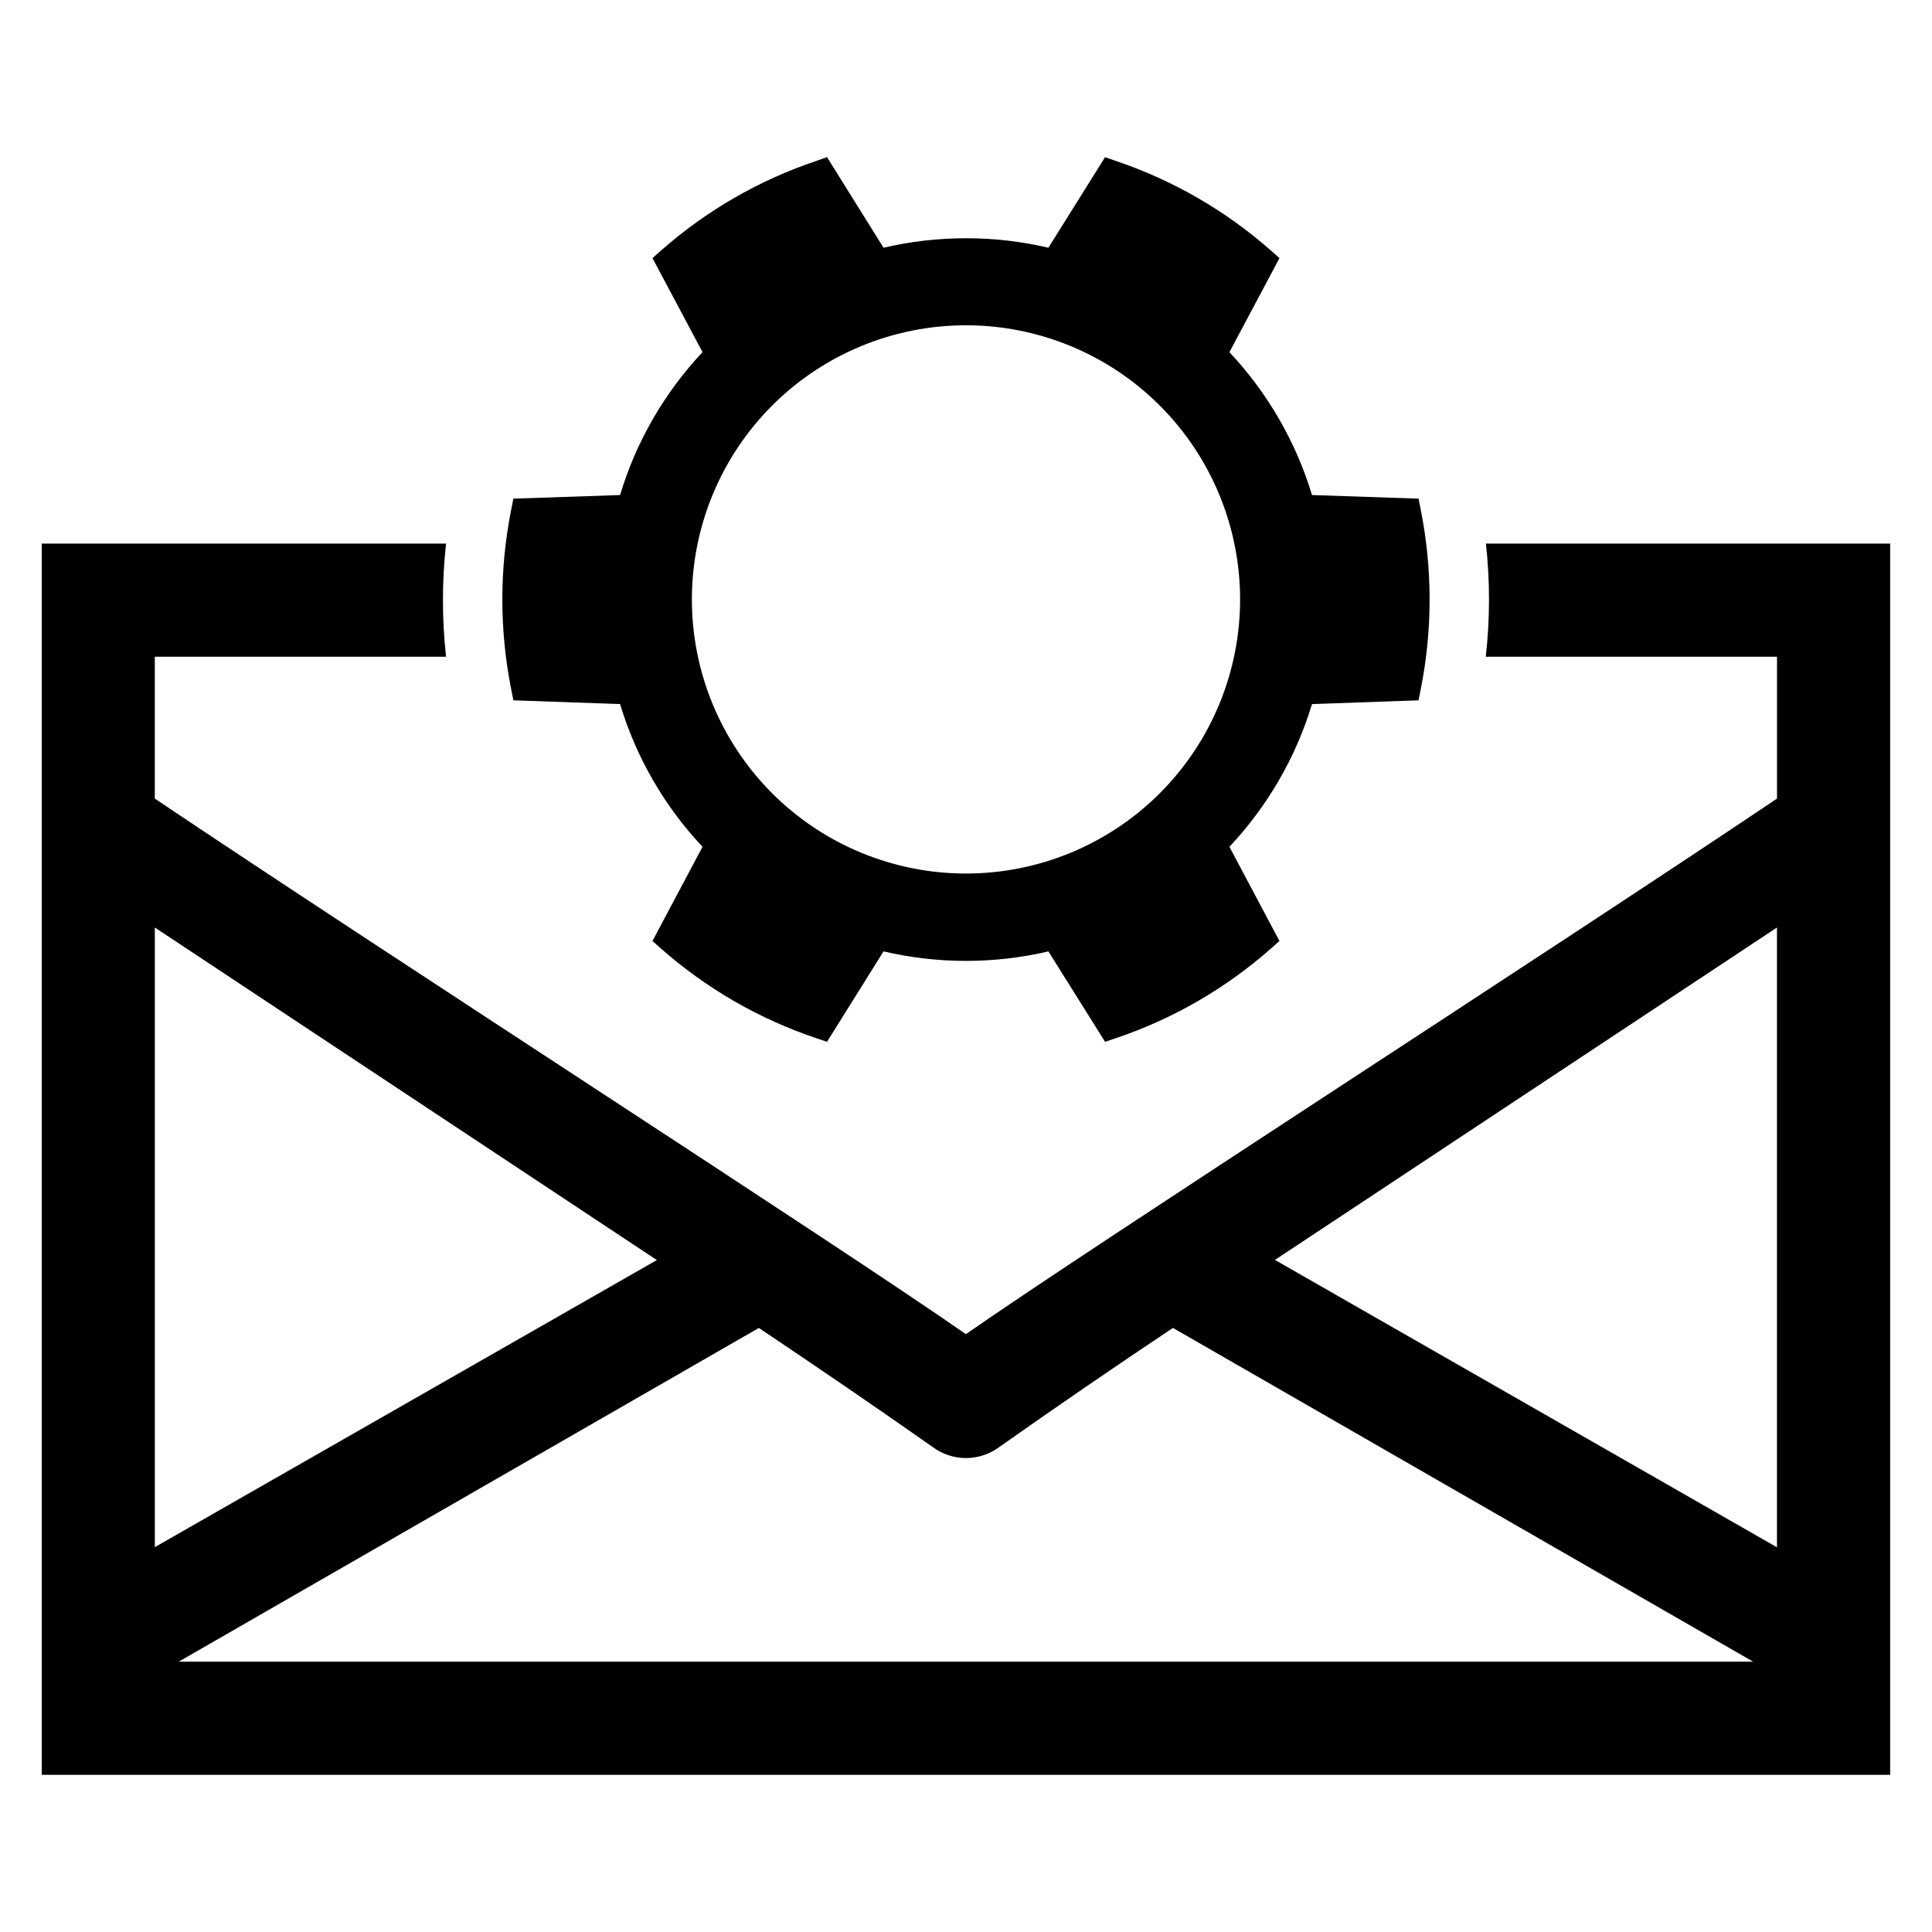
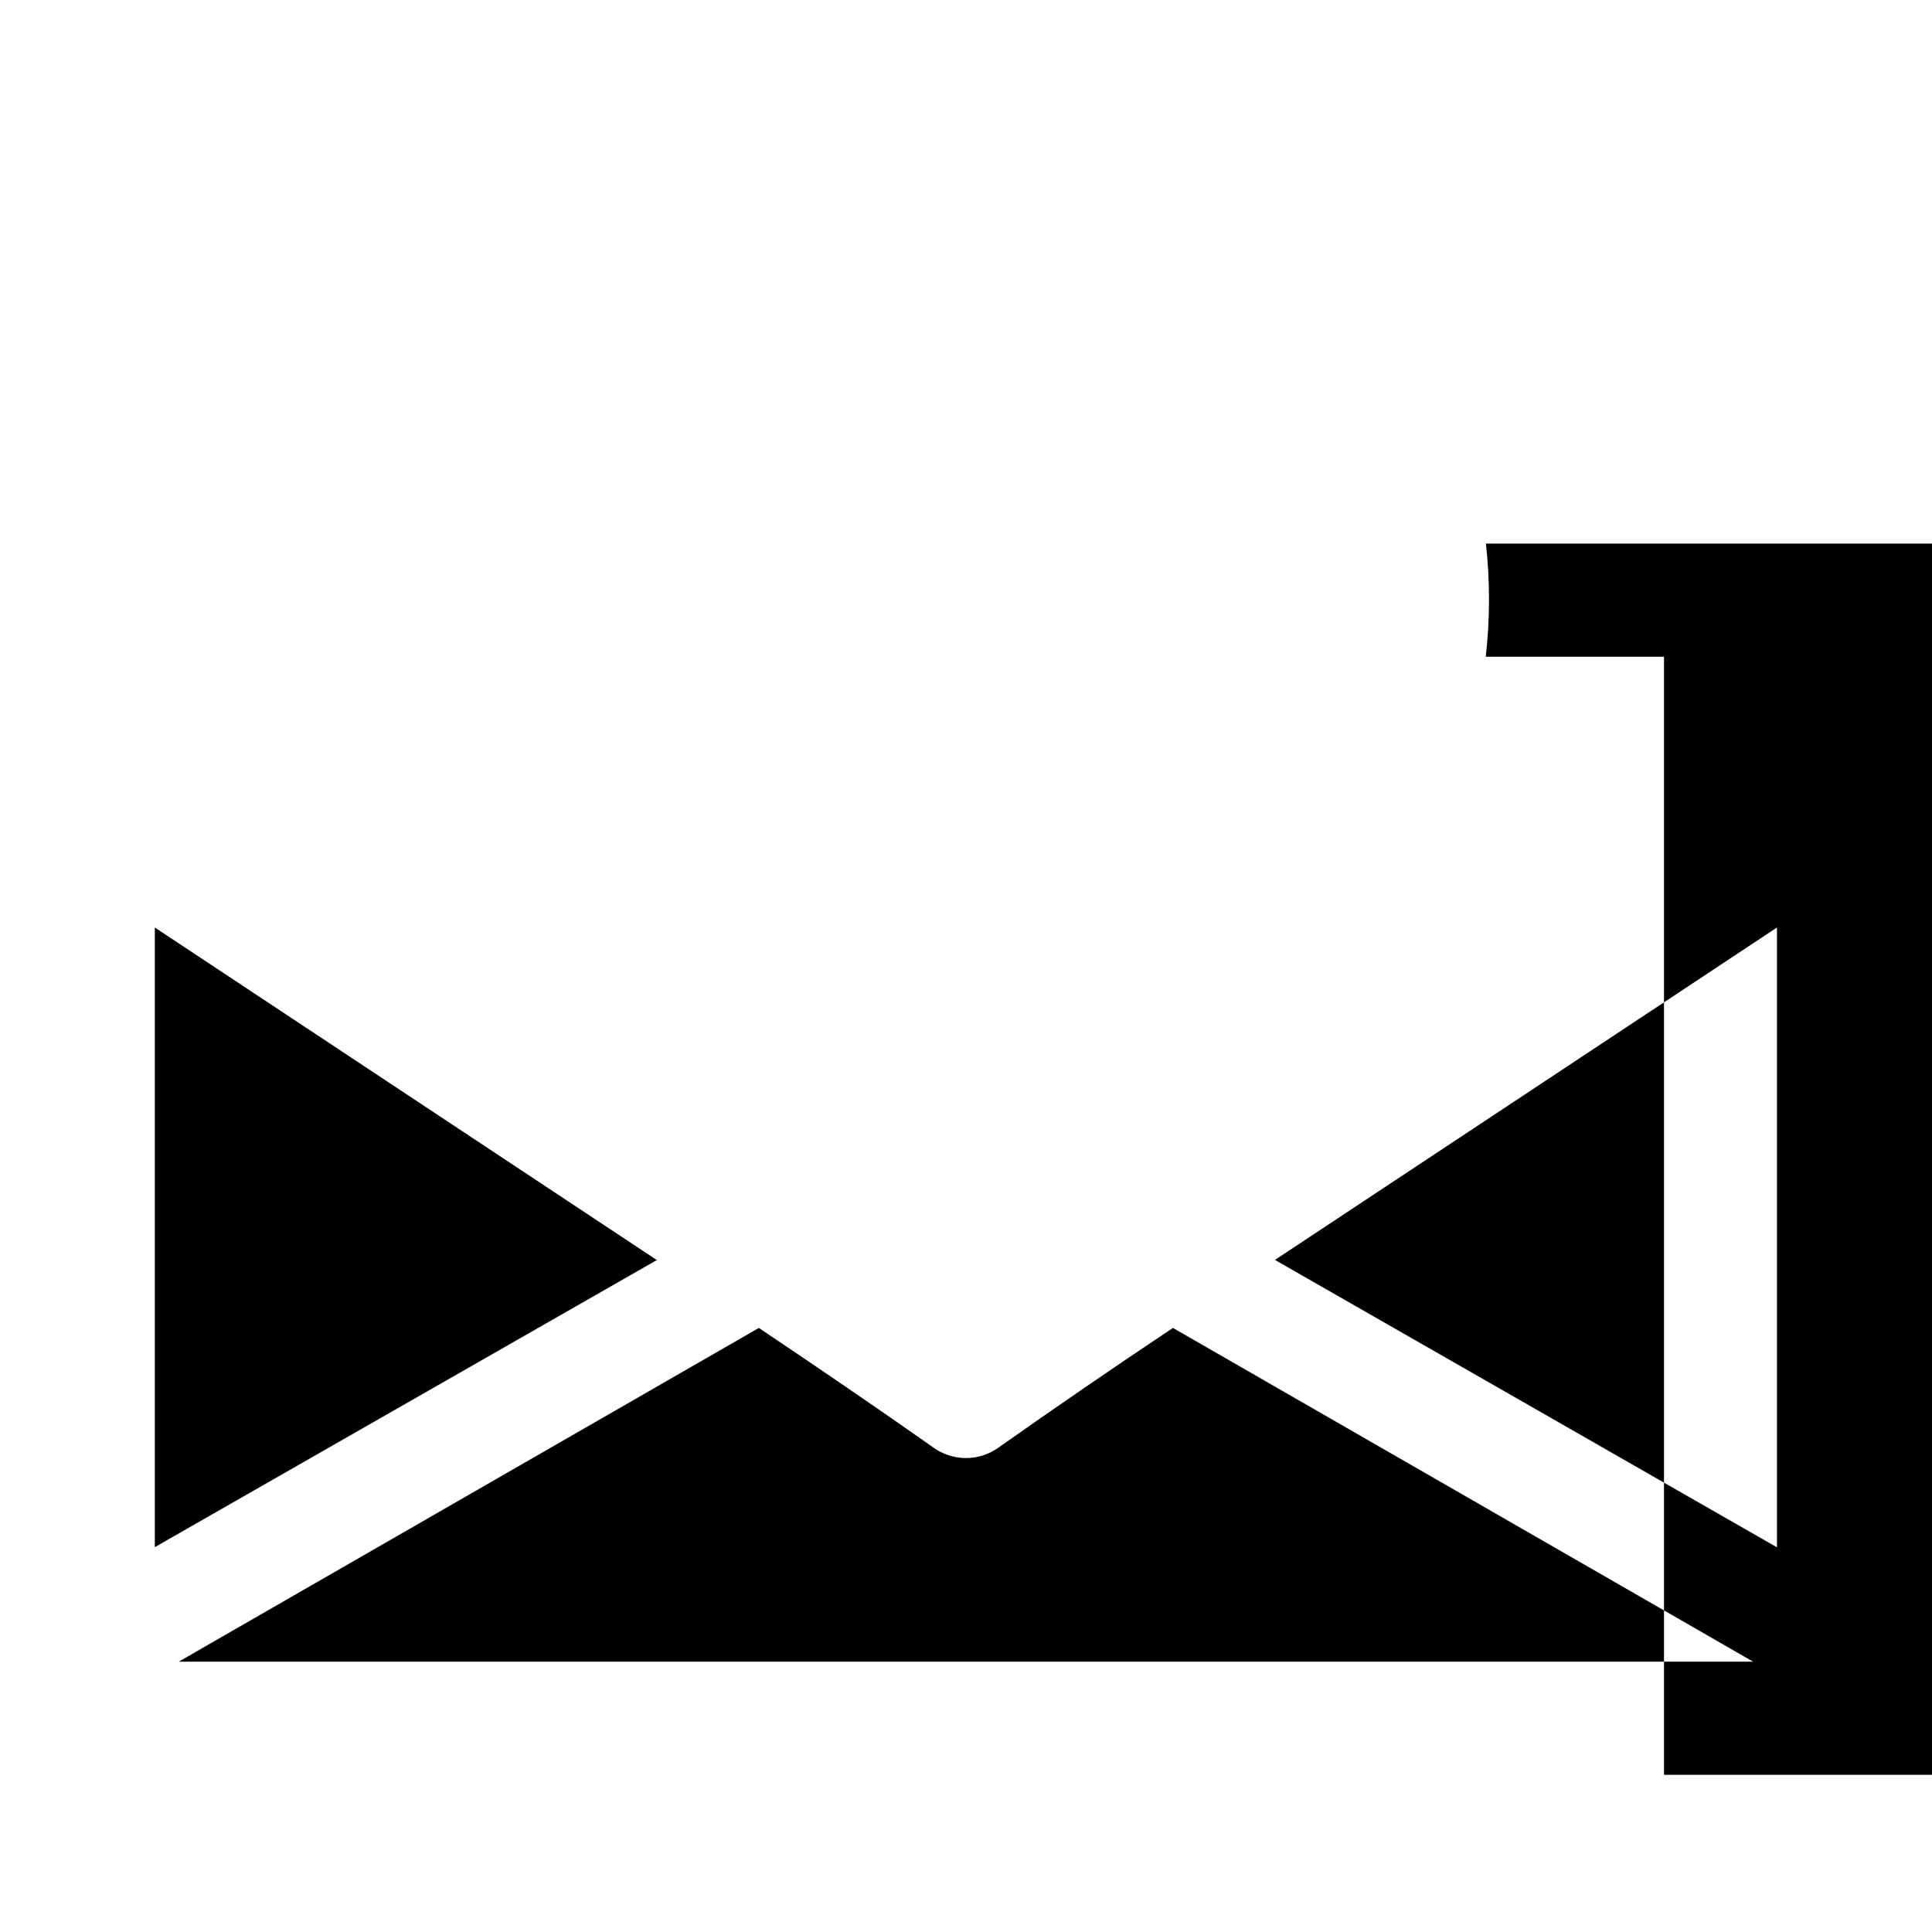
<svg xmlns="http://www.w3.org/2000/svg" fill="#000000" width="800px" height="800px" version="1.1" viewBox="144 144 512 512">
  <g>
-     <path d="m280.05 329.59 28.277 1c4.262 14.125 11.738 27.074 21.848 37.82l-13.262 24.961 2.156 1.918 0.004 0.004c12.051 10.652 26.121 18.777 41.379 23.883l2.715 0.918 14.977-23.965c14.371 3.356 29.324 3.356 43.695 0l15.016 23.965 2.715-0.918h0.004c15.238-5.117 29.293-13.238 41.336-23.883l2.156-1.918-13.258-24.965c10.113-10.75 17.605-23.695 21.887-37.82l28.238-1 0.559-2.836c3.156-15.766 3.156-32 0-47.77l-0.559-2.836-28.238-0.957c-4.281-14.141-11.77-27.098-21.887-37.863l13.262-24.922-2.156-1.918h-0.004c-12.043-10.645-26.098-18.766-41.336-23.883l-2.715-0.957-15.02 24c-14.371-3.352-29.324-3.352-43.695 0l-14.977-24.004-2.715 0.957v0.004c-15.258 5.106-29.328 13.227-41.379 23.883l-2.156 1.918 13.262 24.922h-0.004c-10.117 10.758-17.598 23.719-21.848 37.863l-28.277 0.957-0.559 2.836c-3.156 15.77-3.156 32.004 0 47.77zm68.57-78.109c13.625-13.625 32.105-21.277 51.371-21.277 19.266 0 37.746 7.652 51.367 21.277 13.625 13.625 21.281 32.102 21.281 51.371 0 19.266-7.656 37.742-21.281 51.367-13.621 13.625-32.102 21.277-51.367 21.277-19.266 0-37.746-7.652-51.371-21.277-13.613-13.629-21.262-32.105-21.262-51.367 0-19.266 7.648-37.742 21.262-51.371z" />
-     <path d="m537.78 288.05c1.109 9.969 1.098 20.027-0.039 29.992h77.184v37.59c-61.164 41.133-180.54 117.96-214.95 141.93-34.441-23.969-153.74-100.8-214.95-141.93v-37.59h77.188c-1.102-9.965-1.102-20.023 0-29.992h-107.14v326.3h489.84v-326.3zm-352.75 101.75 133.04 88.129-133.04 76.082zm6.336 194.56 153.74-88.441c15.664 10.508 31.094 21.02 46.129 31.605h0.004c2.488 1.832 5.492 2.84 8.586 2.875 3.094 0.035 6.121-0.902 8.652-2.68 15.113-10.668 30.57-21.27 46.367-31.805l153.74 88.441zm423.55-30.309-133.04-76.16 133.04-88.09z" />
+     <path d="m537.78 288.05c1.109 9.969 1.098 20.027-0.039 29.992h77.184v37.59v-37.59h77.188c-1.102-9.965-1.102-20.023 0-29.992h-107.14v326.3h489.84v-326.3zm-352.75 101.75 133.04 88.129-133.04 76.082zm6.336 194.56 153.74-88.441c15.664 10.508 31.094 21.02 46.129 31.605h0.004c2.488 1.832 5.492 2.84 8.586 2.875 3.094 0.035 6.121-0.902 8.652-2.68 15.113-10.668 30.57-21.27 46.367-31.805l153.74 88.441zm423.55-30.309-133.04-76.16 133.04-88.09z" />
  </g>
</svg>